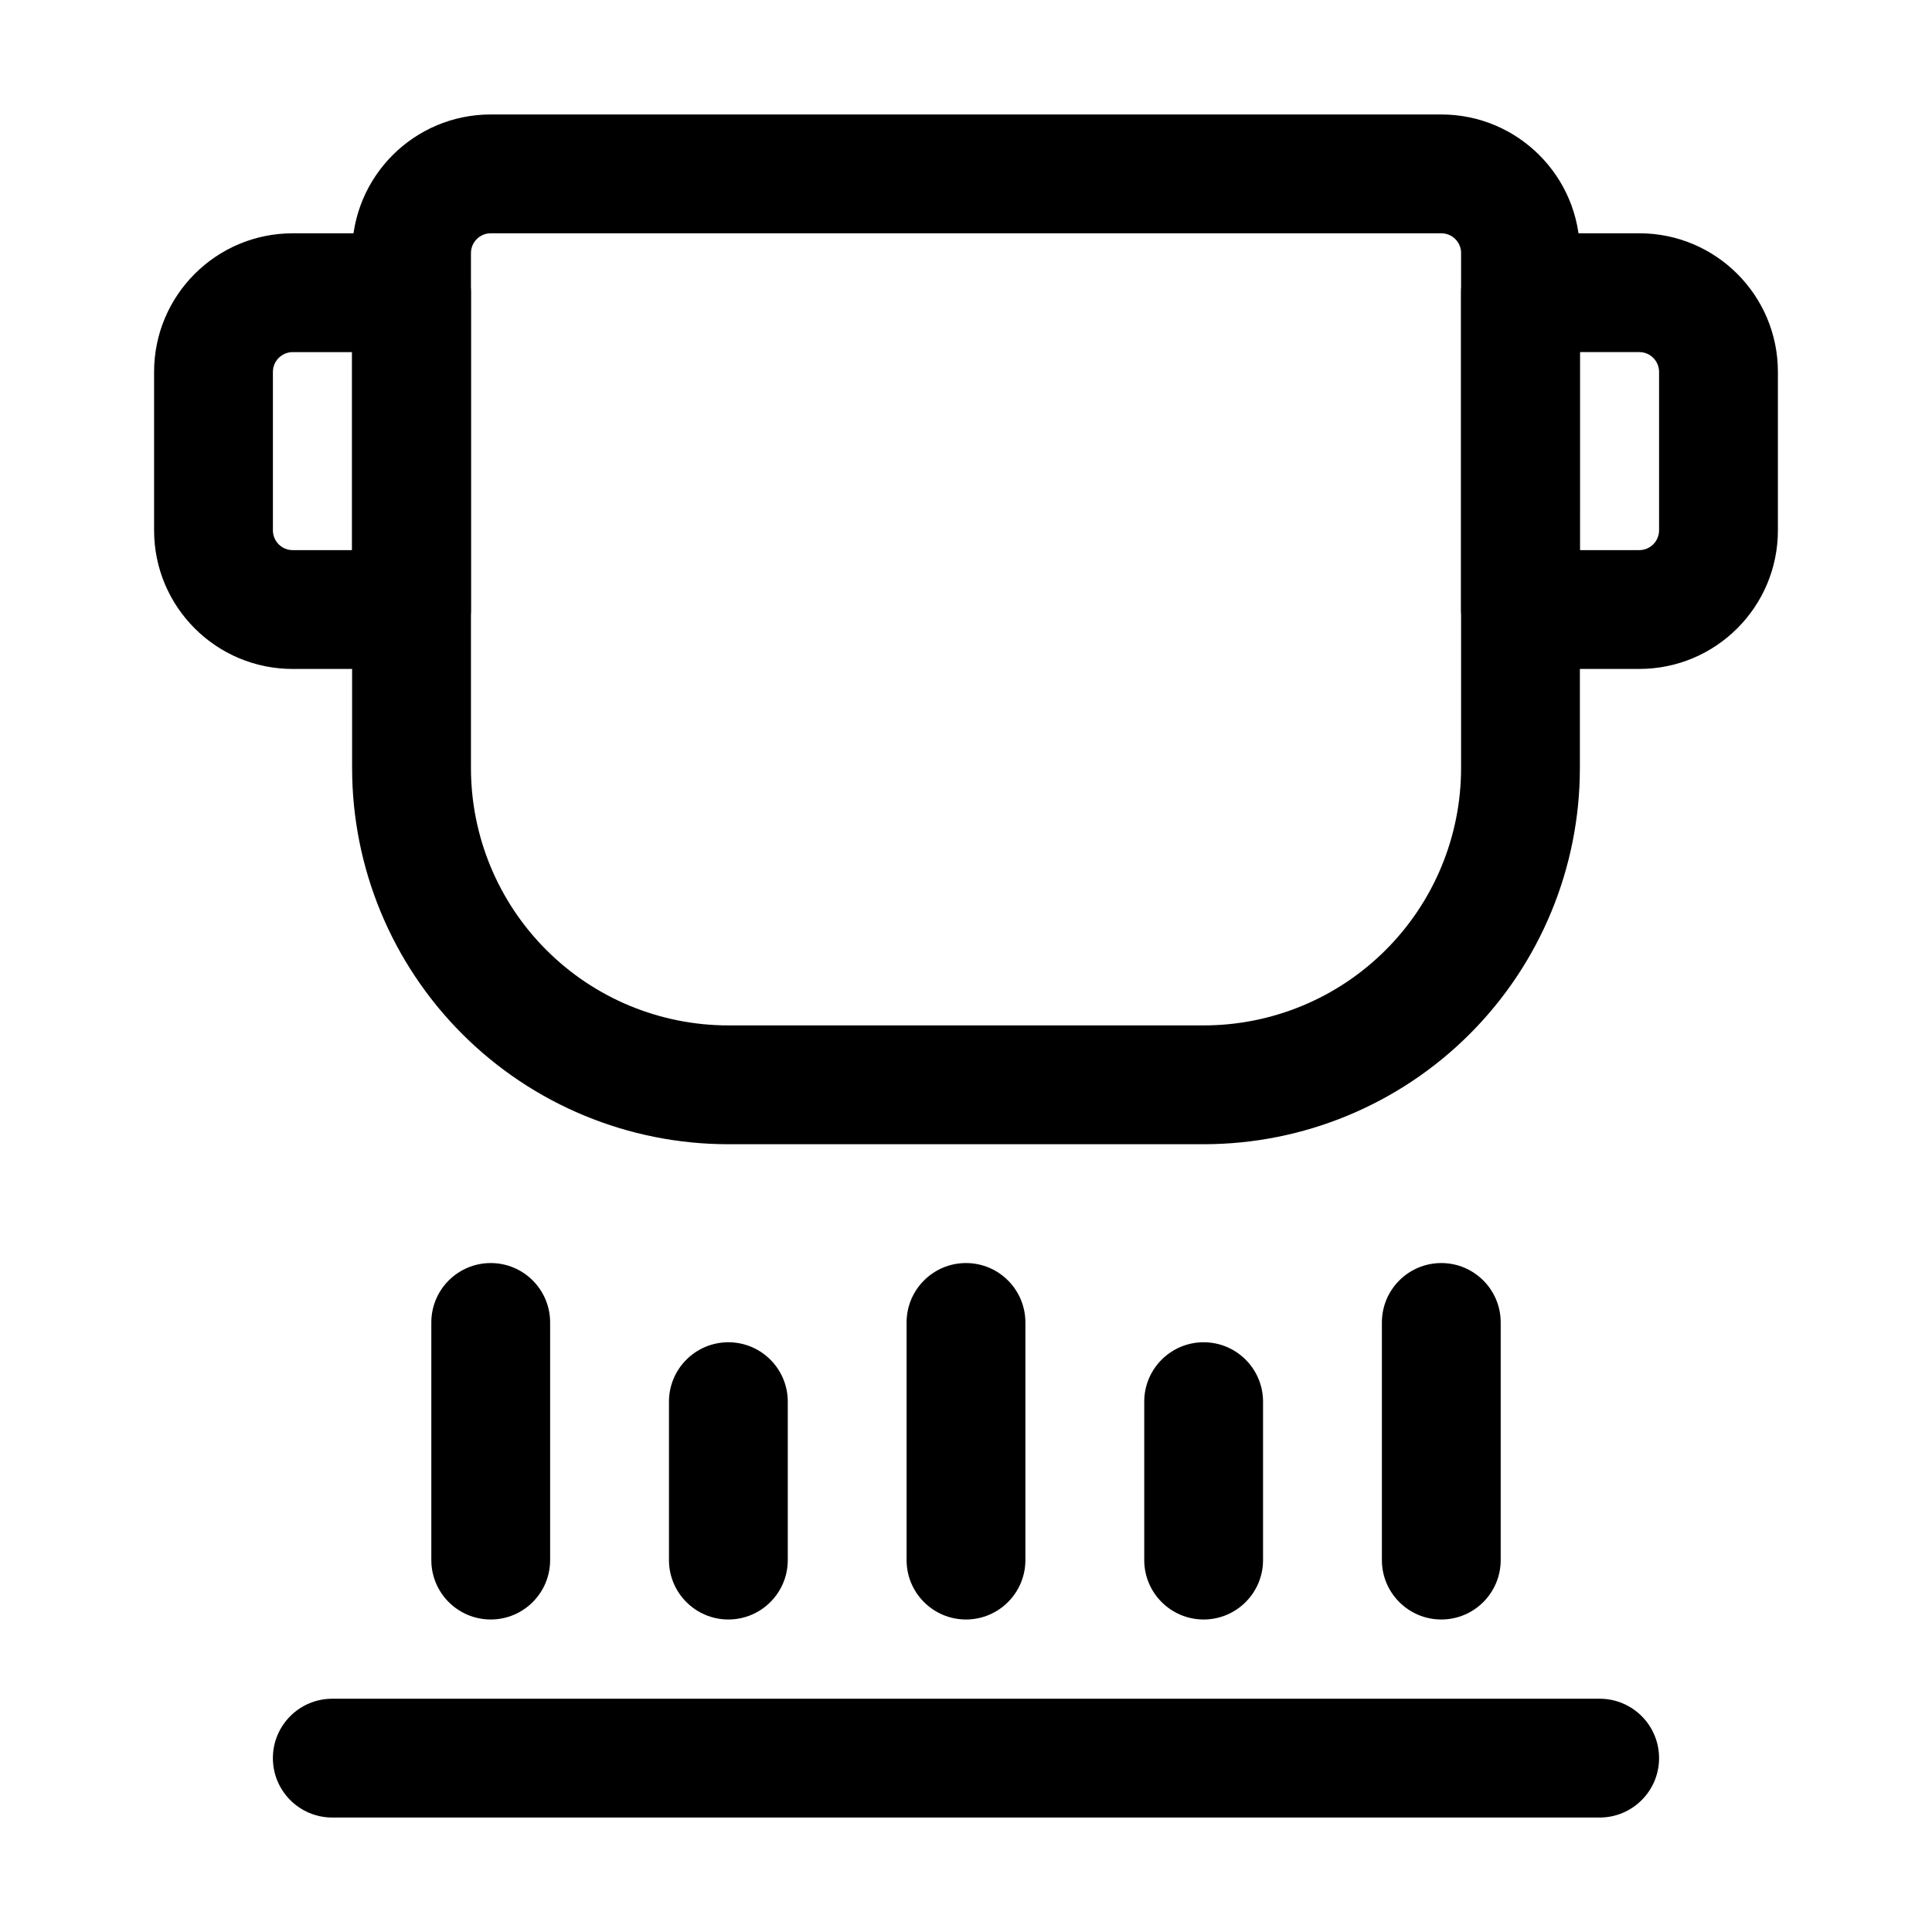
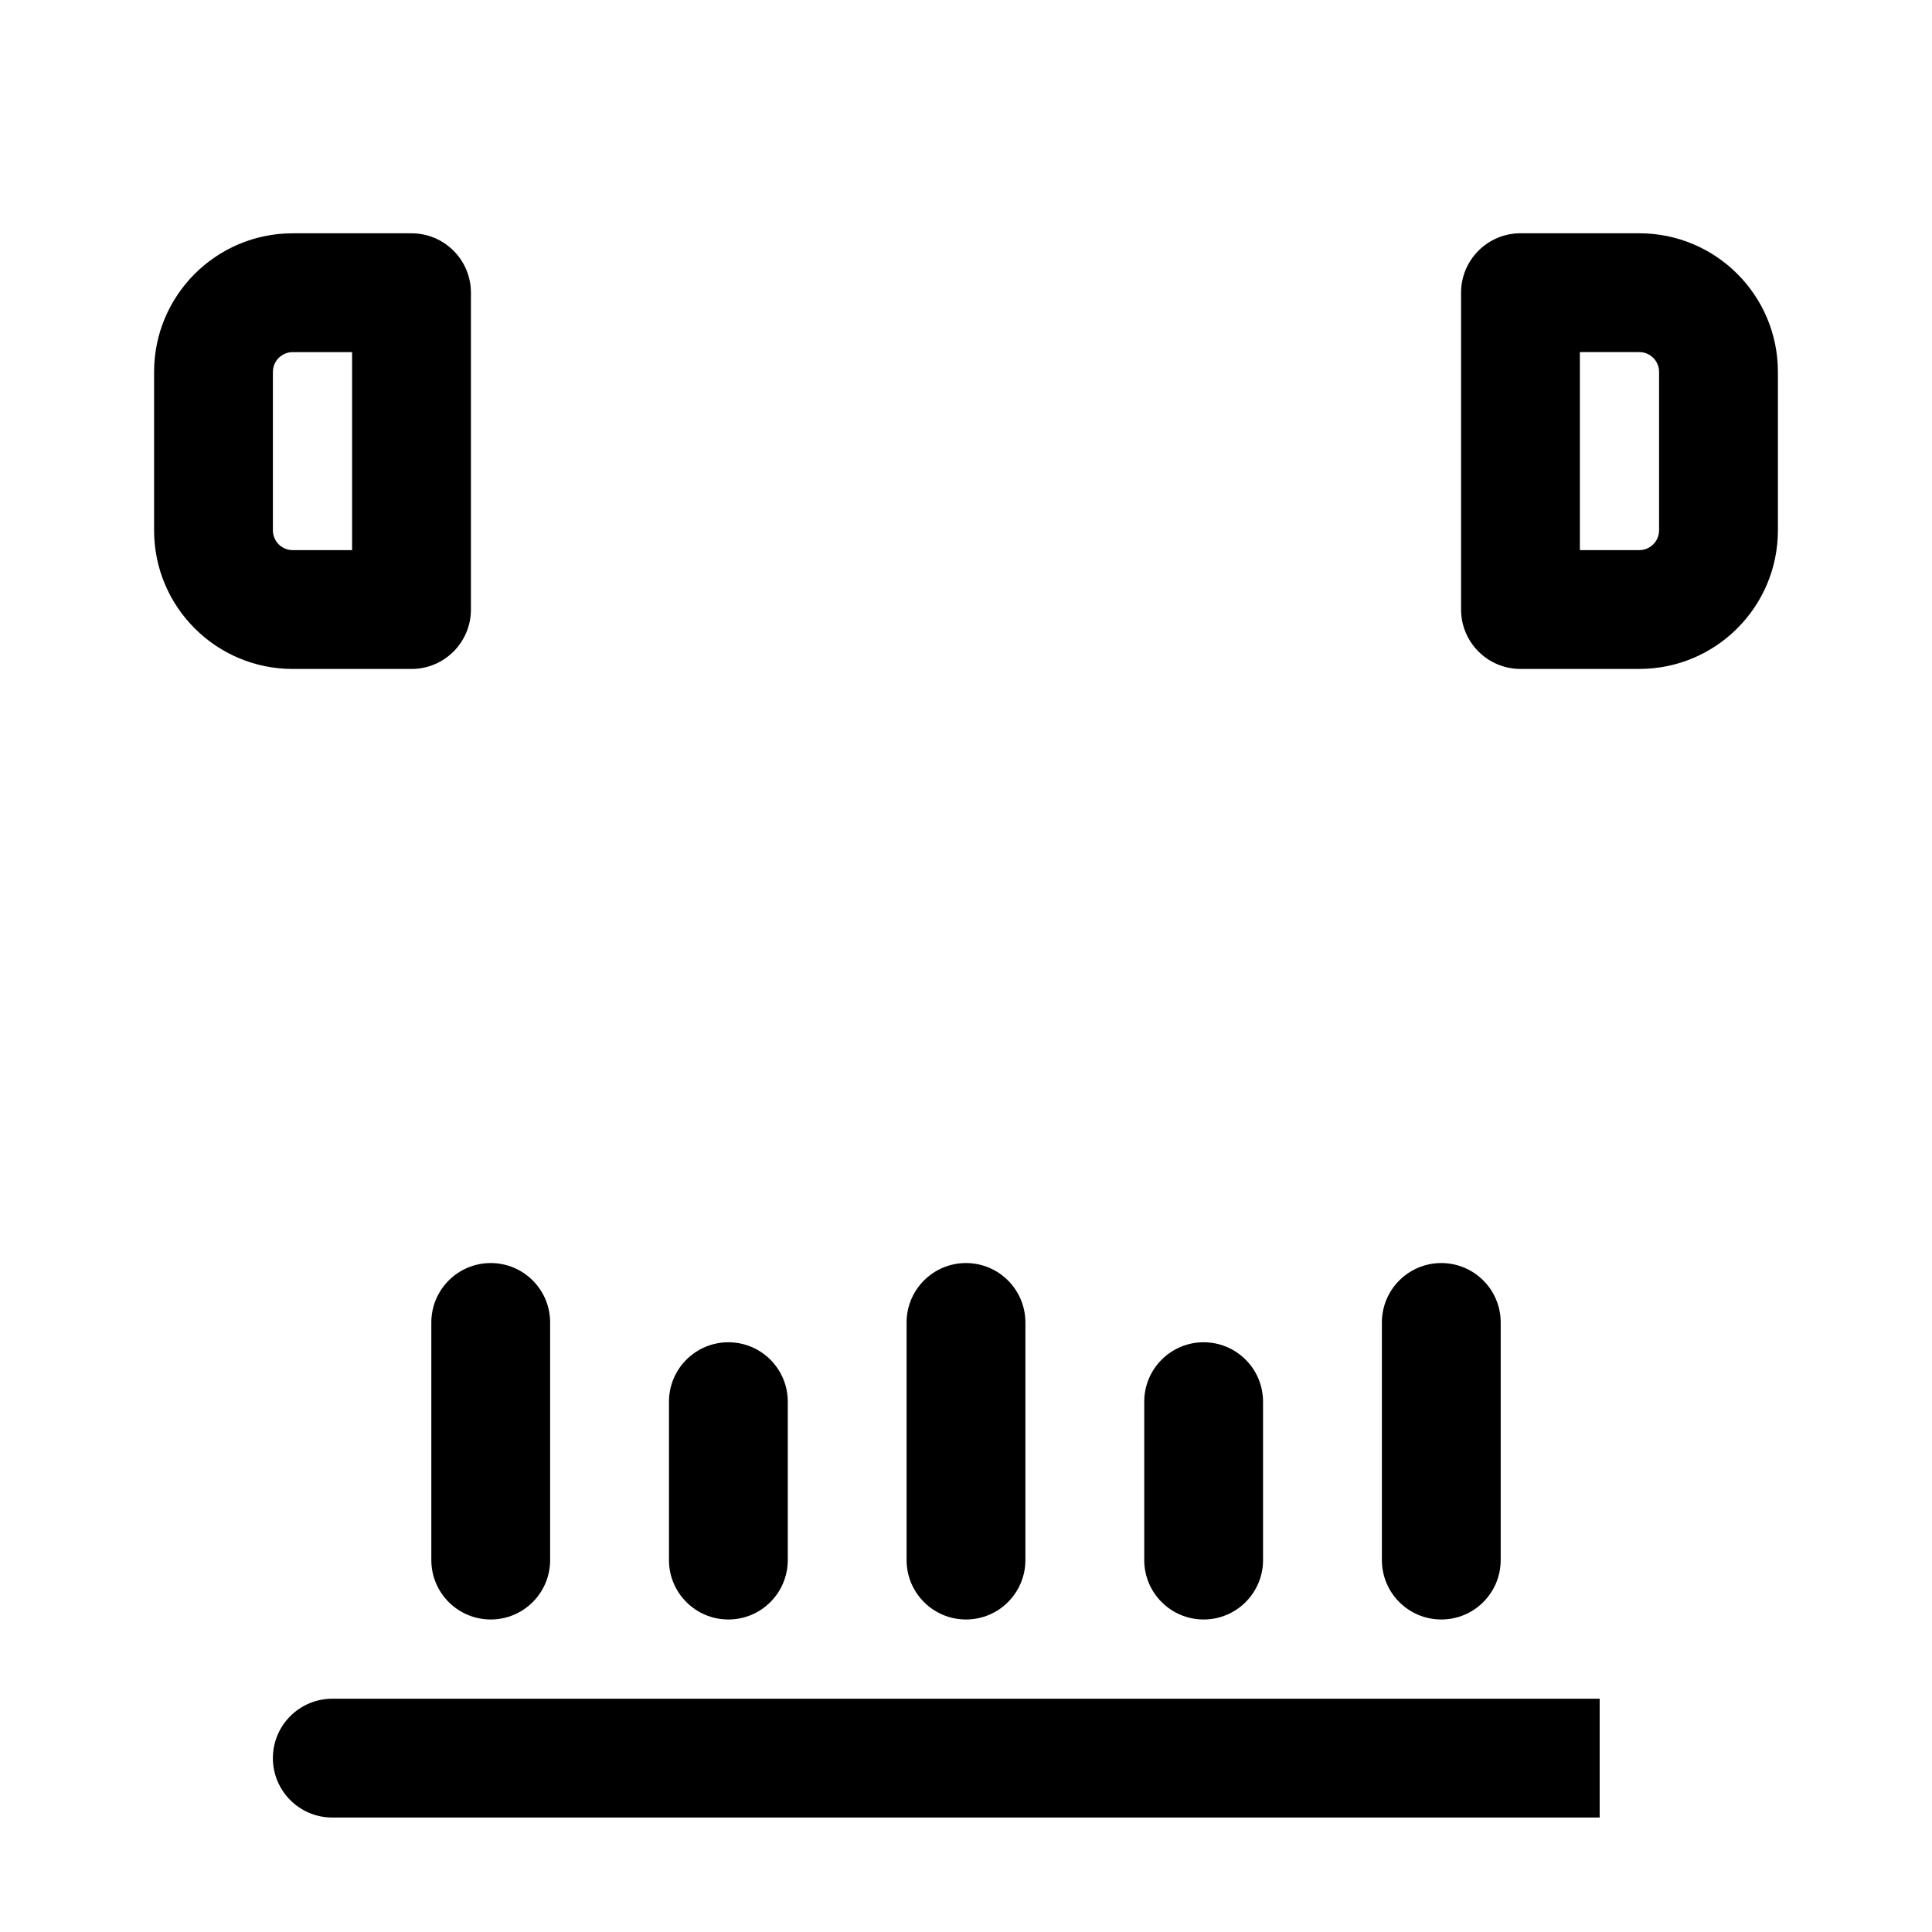
<svg xmlns="http://www.w3.org/2000/svg" fill="#000000" width="800px" height="800px" version="1.1" viewBox="144 144 512 512">
  <g fill-rule="evenodd">
-     <path d="m562.69 211.07c0-20.277-16.438-36.734-36.734-36.734h-251.91c-20.301 0-36.734 16.457-36.734 36.734v136.45c0 26.449 10.496 51.809 29.199 70.512s44.062 29.199 70.512 29.199h125.95c26.449 0 51.809-10.496 70.512-29.199s29.199-44.062 29.199-70.512zm-31.488 0v136.45c0 18.094-7.18 35.457-19.984 48.238-12.785 12.805-30.145 19.984-48.238 19.984h-125.95c-18.094 0-35.457-7.18-48.238-19.984-12.805-12.785-19.984-30.145-19.984-48.238v-136.45c0-2.898 2.352-5.246 5.246-5.246h251.91c2.898 0 5.246 2.352 5.246 5.246z" />
    <path d="m546.94 205.82c-8.691 0-15.742 7.055-15.742 15.742v83.969c0 8.691 7.055 15.742 15.742 15.742h31.488c20.277 0 36.734-16.438 36.734-36.734v-41.984c0-20.301-16.457-36.734-36.734-36.734h-31.488zm15.742 31.488h15.742c2.898 0 5.246 2.352 5.246 5.246v41.984c0 2.898-2.352 5.246-5.246 5.246h-15.742v-52.48z" />
    <path d="m268.8 221.57c0-8.691-7.055-15.742-15.742-15.742h-31.488c-20.277 0-36.734 16.438-36.734 36.734v41.984c0 20.301 16.457 36.734 36.734 36.734h31.488c8.691 0 15.742-7.055 15.742-15.742zm-31.488 15.742v52.48h-15.742c-2.898 0-5.246-2.352-5.246-5.246v-41.984c0-2.898 2.352-5.246 5.246-5.246h15.742z" />
-     <path d="m567.93 594.18h-335.87c-8.691 0-15.742 7.055-15.742 15.742 0 8.691 7.055 15.742 15.742 15.742h335.87c8.691 0 15.742-7.055 15.742-15.742 0-8.691-7.055-15.742-15.742-15.742z" />
+     <path d="m567.93 594.18h-335.87c-8.691 0-15.742 7.055-15.742 15.742 0 8.691 7.055 15.742 15.742 15.742h335.87z" />
    <path d="m415.74 557.44v-62.977c0-8.691-7.055-15.742-15.742-15.742-8.691 0-15.742 7.055-15.742 15.742v62.977c0 8.691 7.055 15.742 15.742 15.742 8.691 0 15.742-7.055 15.742-15.742z" />
    <path d="m541.7 557.44v-62.977c0-8.691-7.055-15.742-15.742-15.742-8.691 0-15.742 7.055-15.742 15.742v62.977c0 8.691 7.055 15.742 15.742 15.742 8.691 0 15.742-7.055 15.742-15.742z" />
    <path d="m289.79 557.44v-62.977c0-8.691-7.055-15.742-15.742-15.742-8.691 0-15.742 7.055-15.742 15.742v62.977c0 8.691 7.055 15.742 15.742 15.742 8.691 0 15.742-7.055 15.742-15.742z" />
    <path d="m478.72 557.44v-41.984c0-8.691-7.055-15.742-15.742-15.742-8.691 0-15.742 7.055-15.742 15.742v41.984c0 8.691 7.055 15.742 15.742 15.742 8.691 0 15.742-7.055 15.742-15.742z" />
    <path d="m352.77 557.44v-41.984c0-8.691-7.055-15.742-15.742-15.742-8.691 0-15.742 7.055-15.742 15.742v41.984c0 8.691 7.055 15.742 15.742 15.742 8.691 0 15.742-7.055 15.742-15.742z" />
  </g>
</svg>